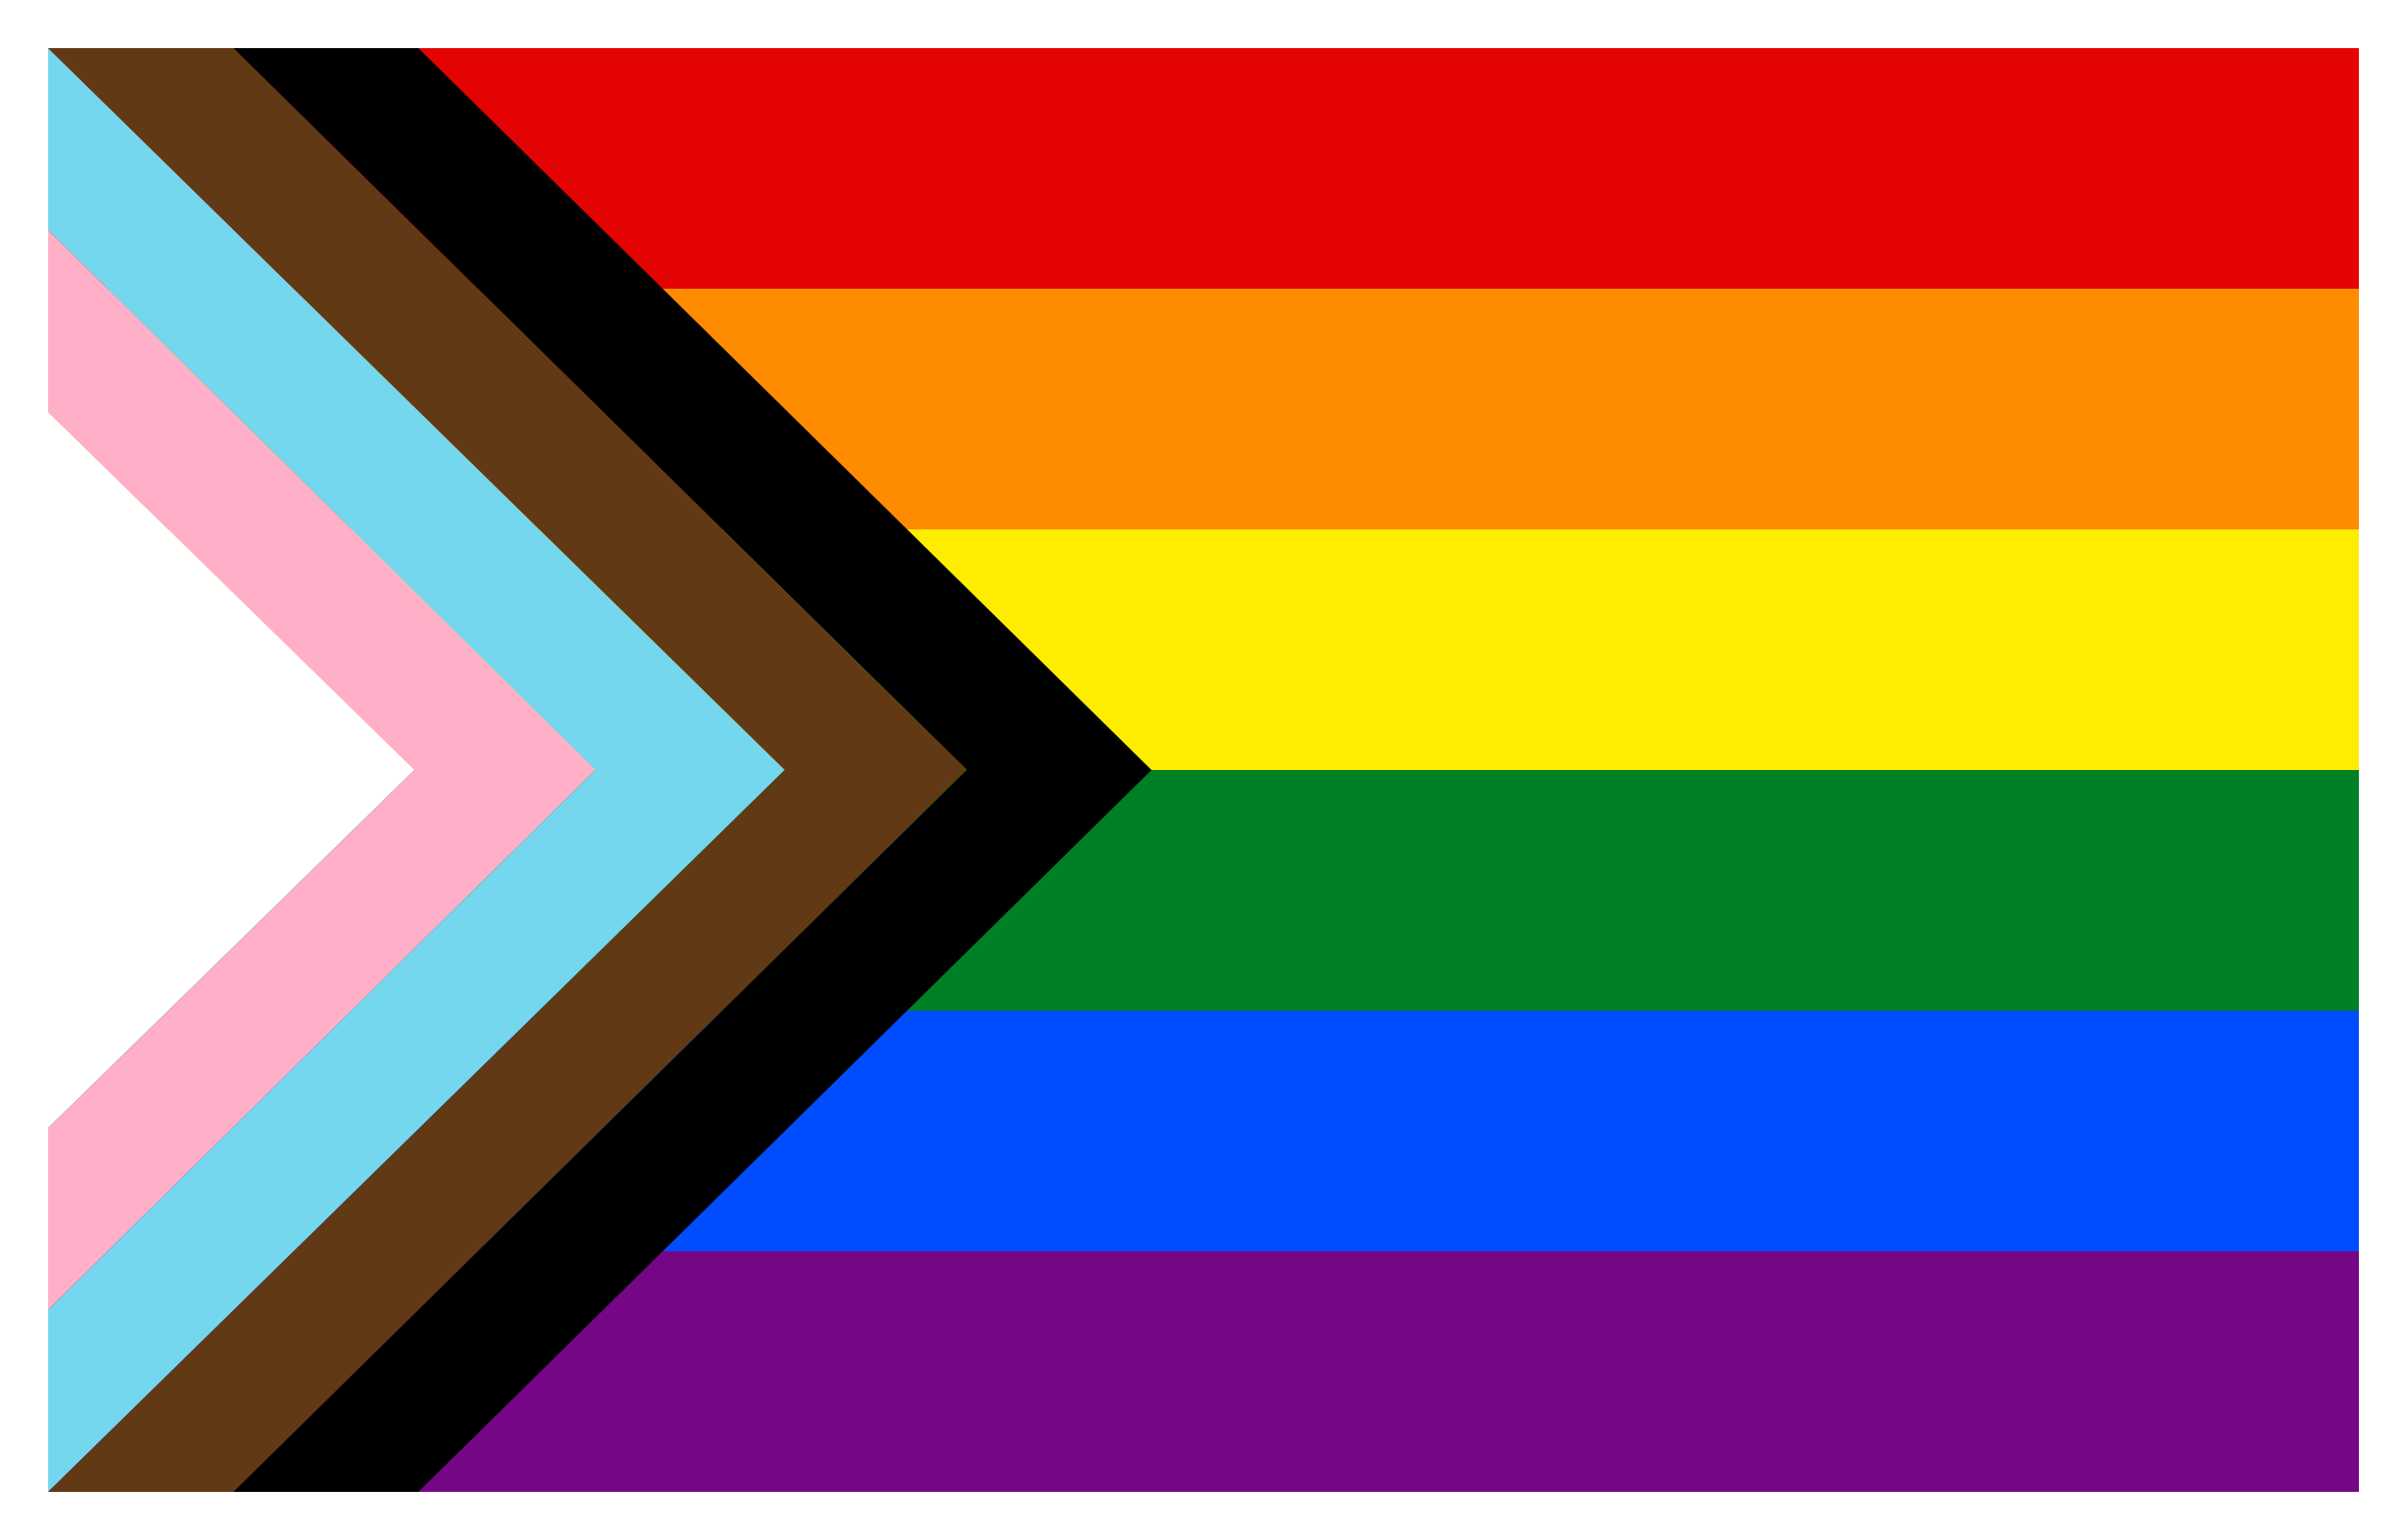
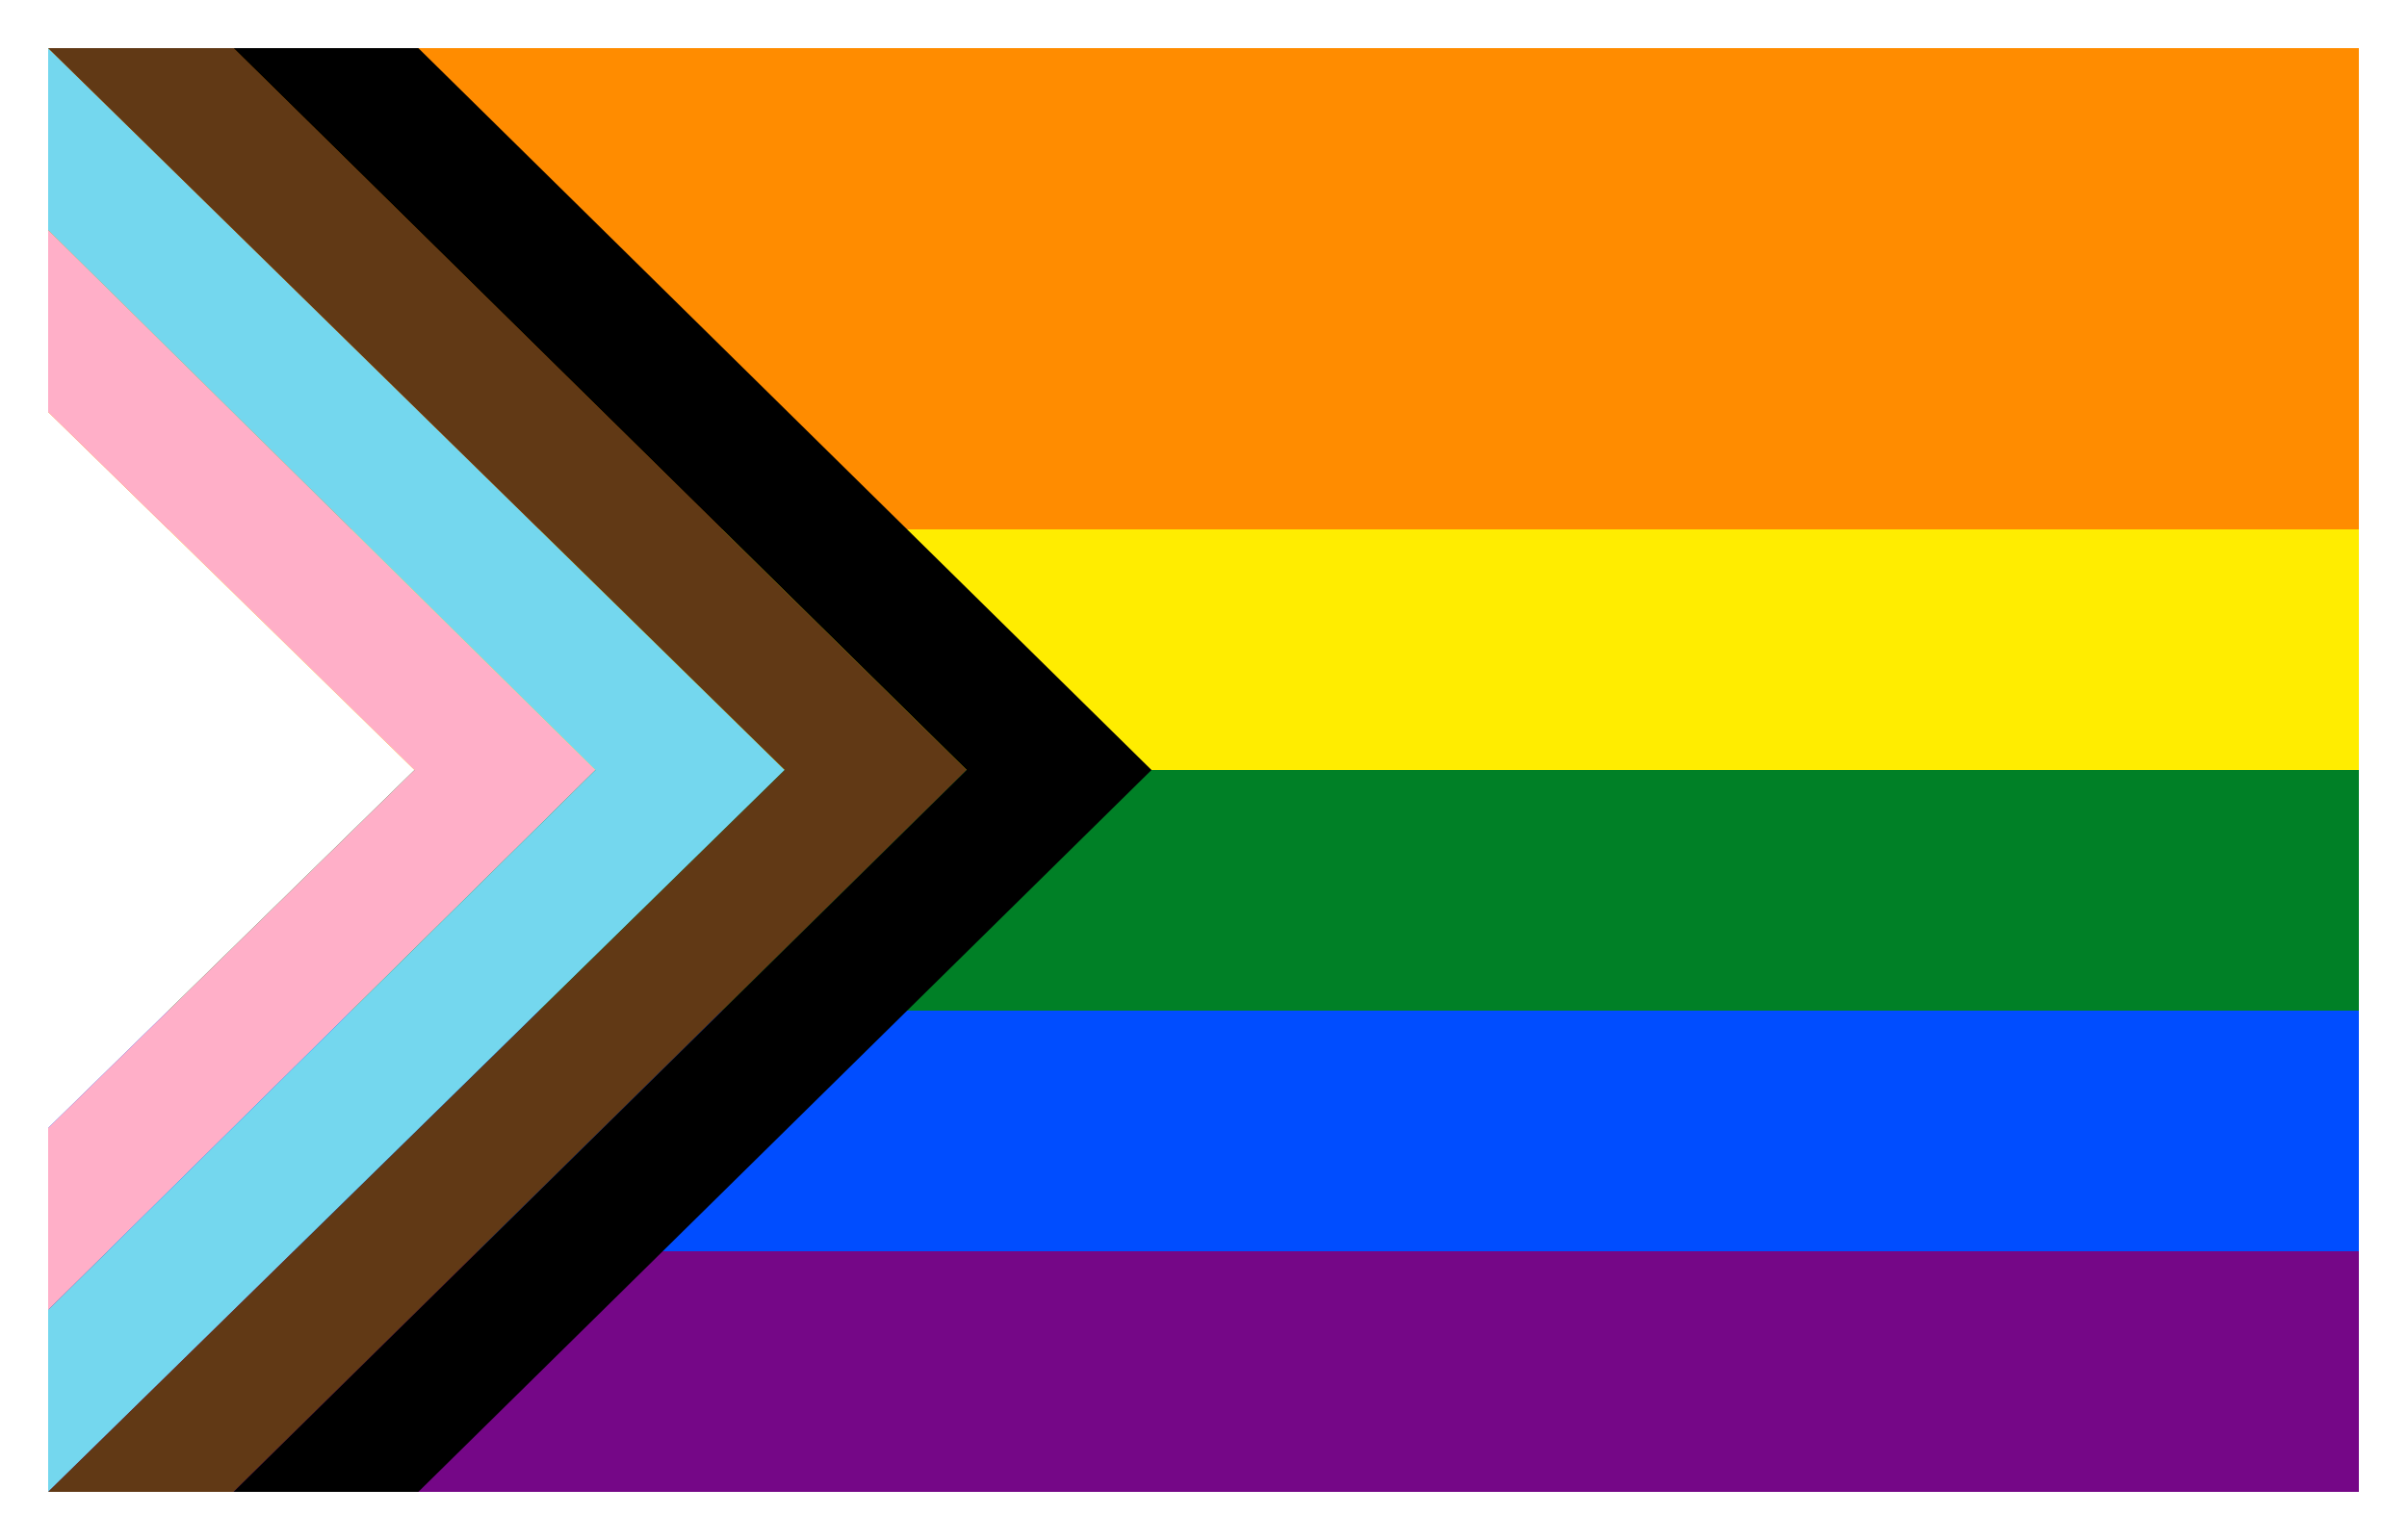
<svg xmlns="http://www.w3.org/2000/svg" id="flag_quasar" width="50" height="32" viewBox="0 0 50 32">
-   <path d="m50 0h-50v32h50z" fill="#fff" />
+   <path d="m50 0h-50h50z" fill="#fff" />
  <path d="m49 31h-47.99v-30h47.99" fill="#fff" />
  <path d="m49 1h-47.99v30h47.99" fill="#750787" />
  <path d="m49 1h-47.99v25h47.99" fill="#004dff" />
  <path d="m49 1h-47.99v20h47.99" fill="#008026" />
  <path d="m49 1h-47.99v15h47.99" fill="#ffed00" />
  <path d="m49 1h-47.99v10h47.99" fill="#ff8c00" />
-   <path d="m49 1h-47.99v5h47.99" fill="#e40303" />
  <path d="m1 8.56 7.61 7.44-7.61 7.44z" fill="#fff" />
  <path d="m1 8.56v-3.78l11.37 11.22-11.37 11.22v-3.78l7.61-7.44z" fill="#ffafc8" />
  <path d="m1 4.78v-3.78l15.3 15-15.3 15v-3.78l11.37-11.22z" fill="#74d7ee" />
  <path d="m1 1 15.3 15-15.3 15h3.85l15.23-15-15.23-15z" fill="#613915" />
  <path d="m4.85 1h3.84l15.23 15-15.23 15h-3.84l15.23-15z" />
</svg>